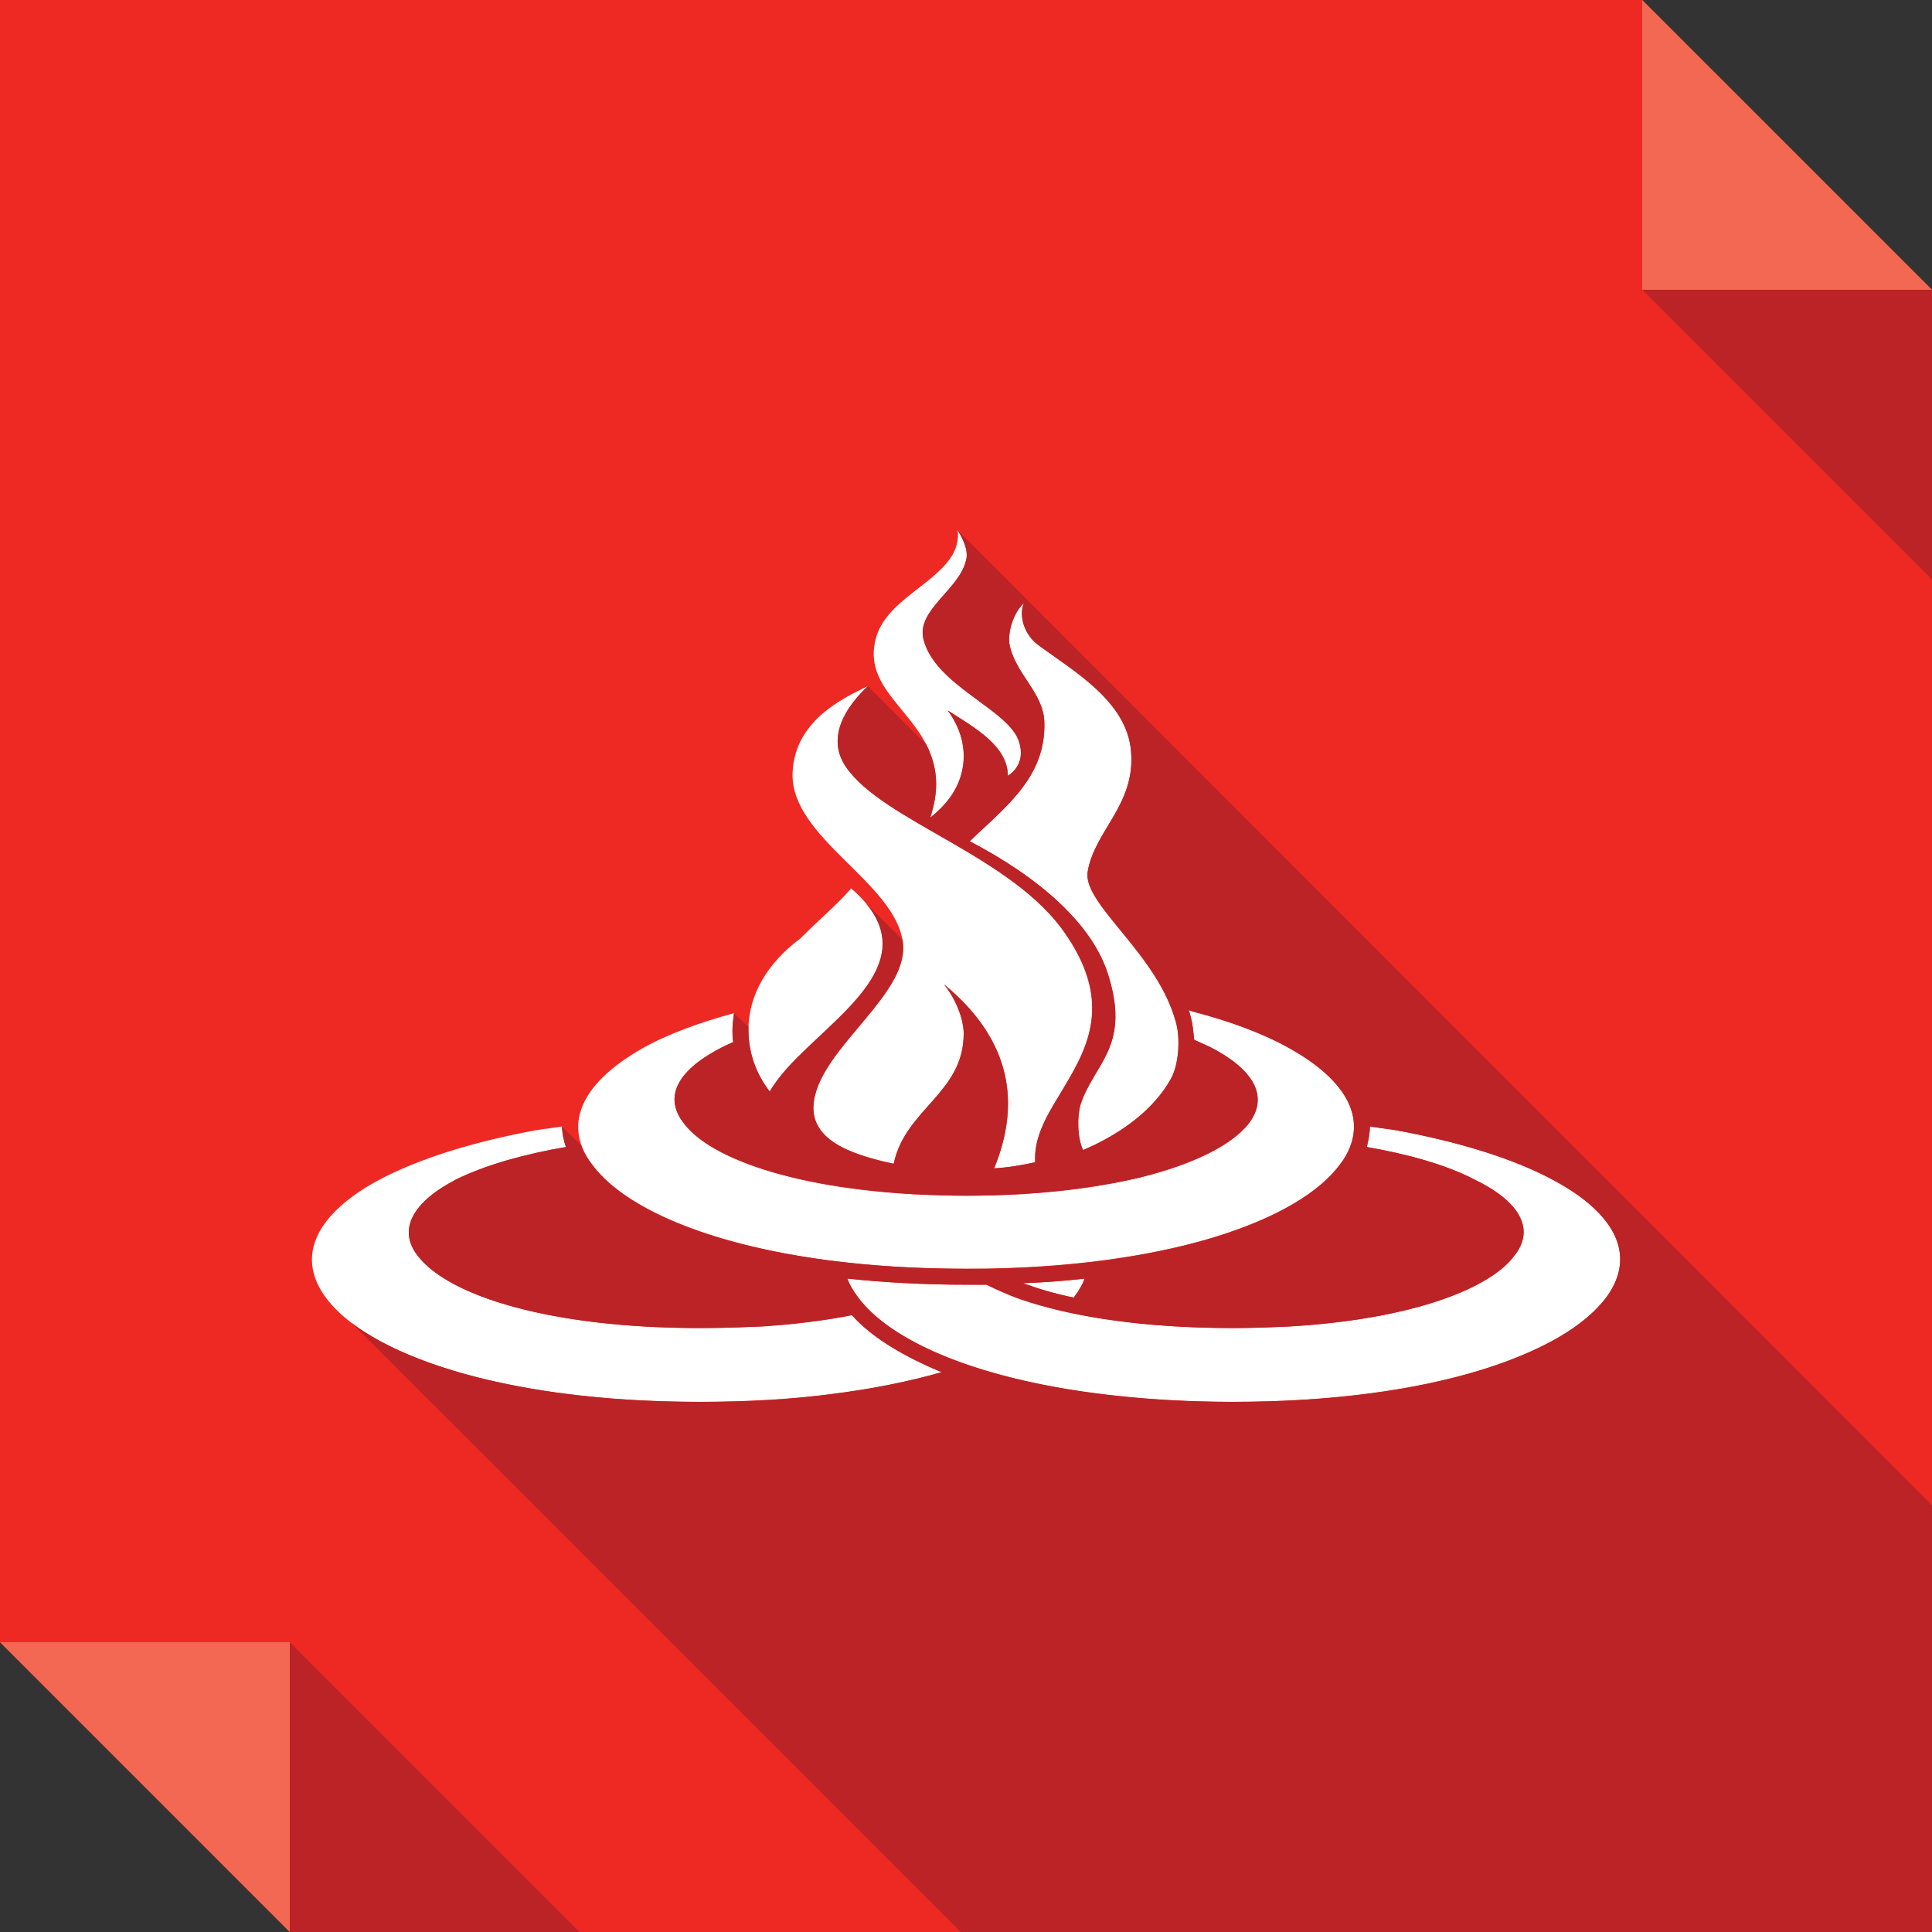
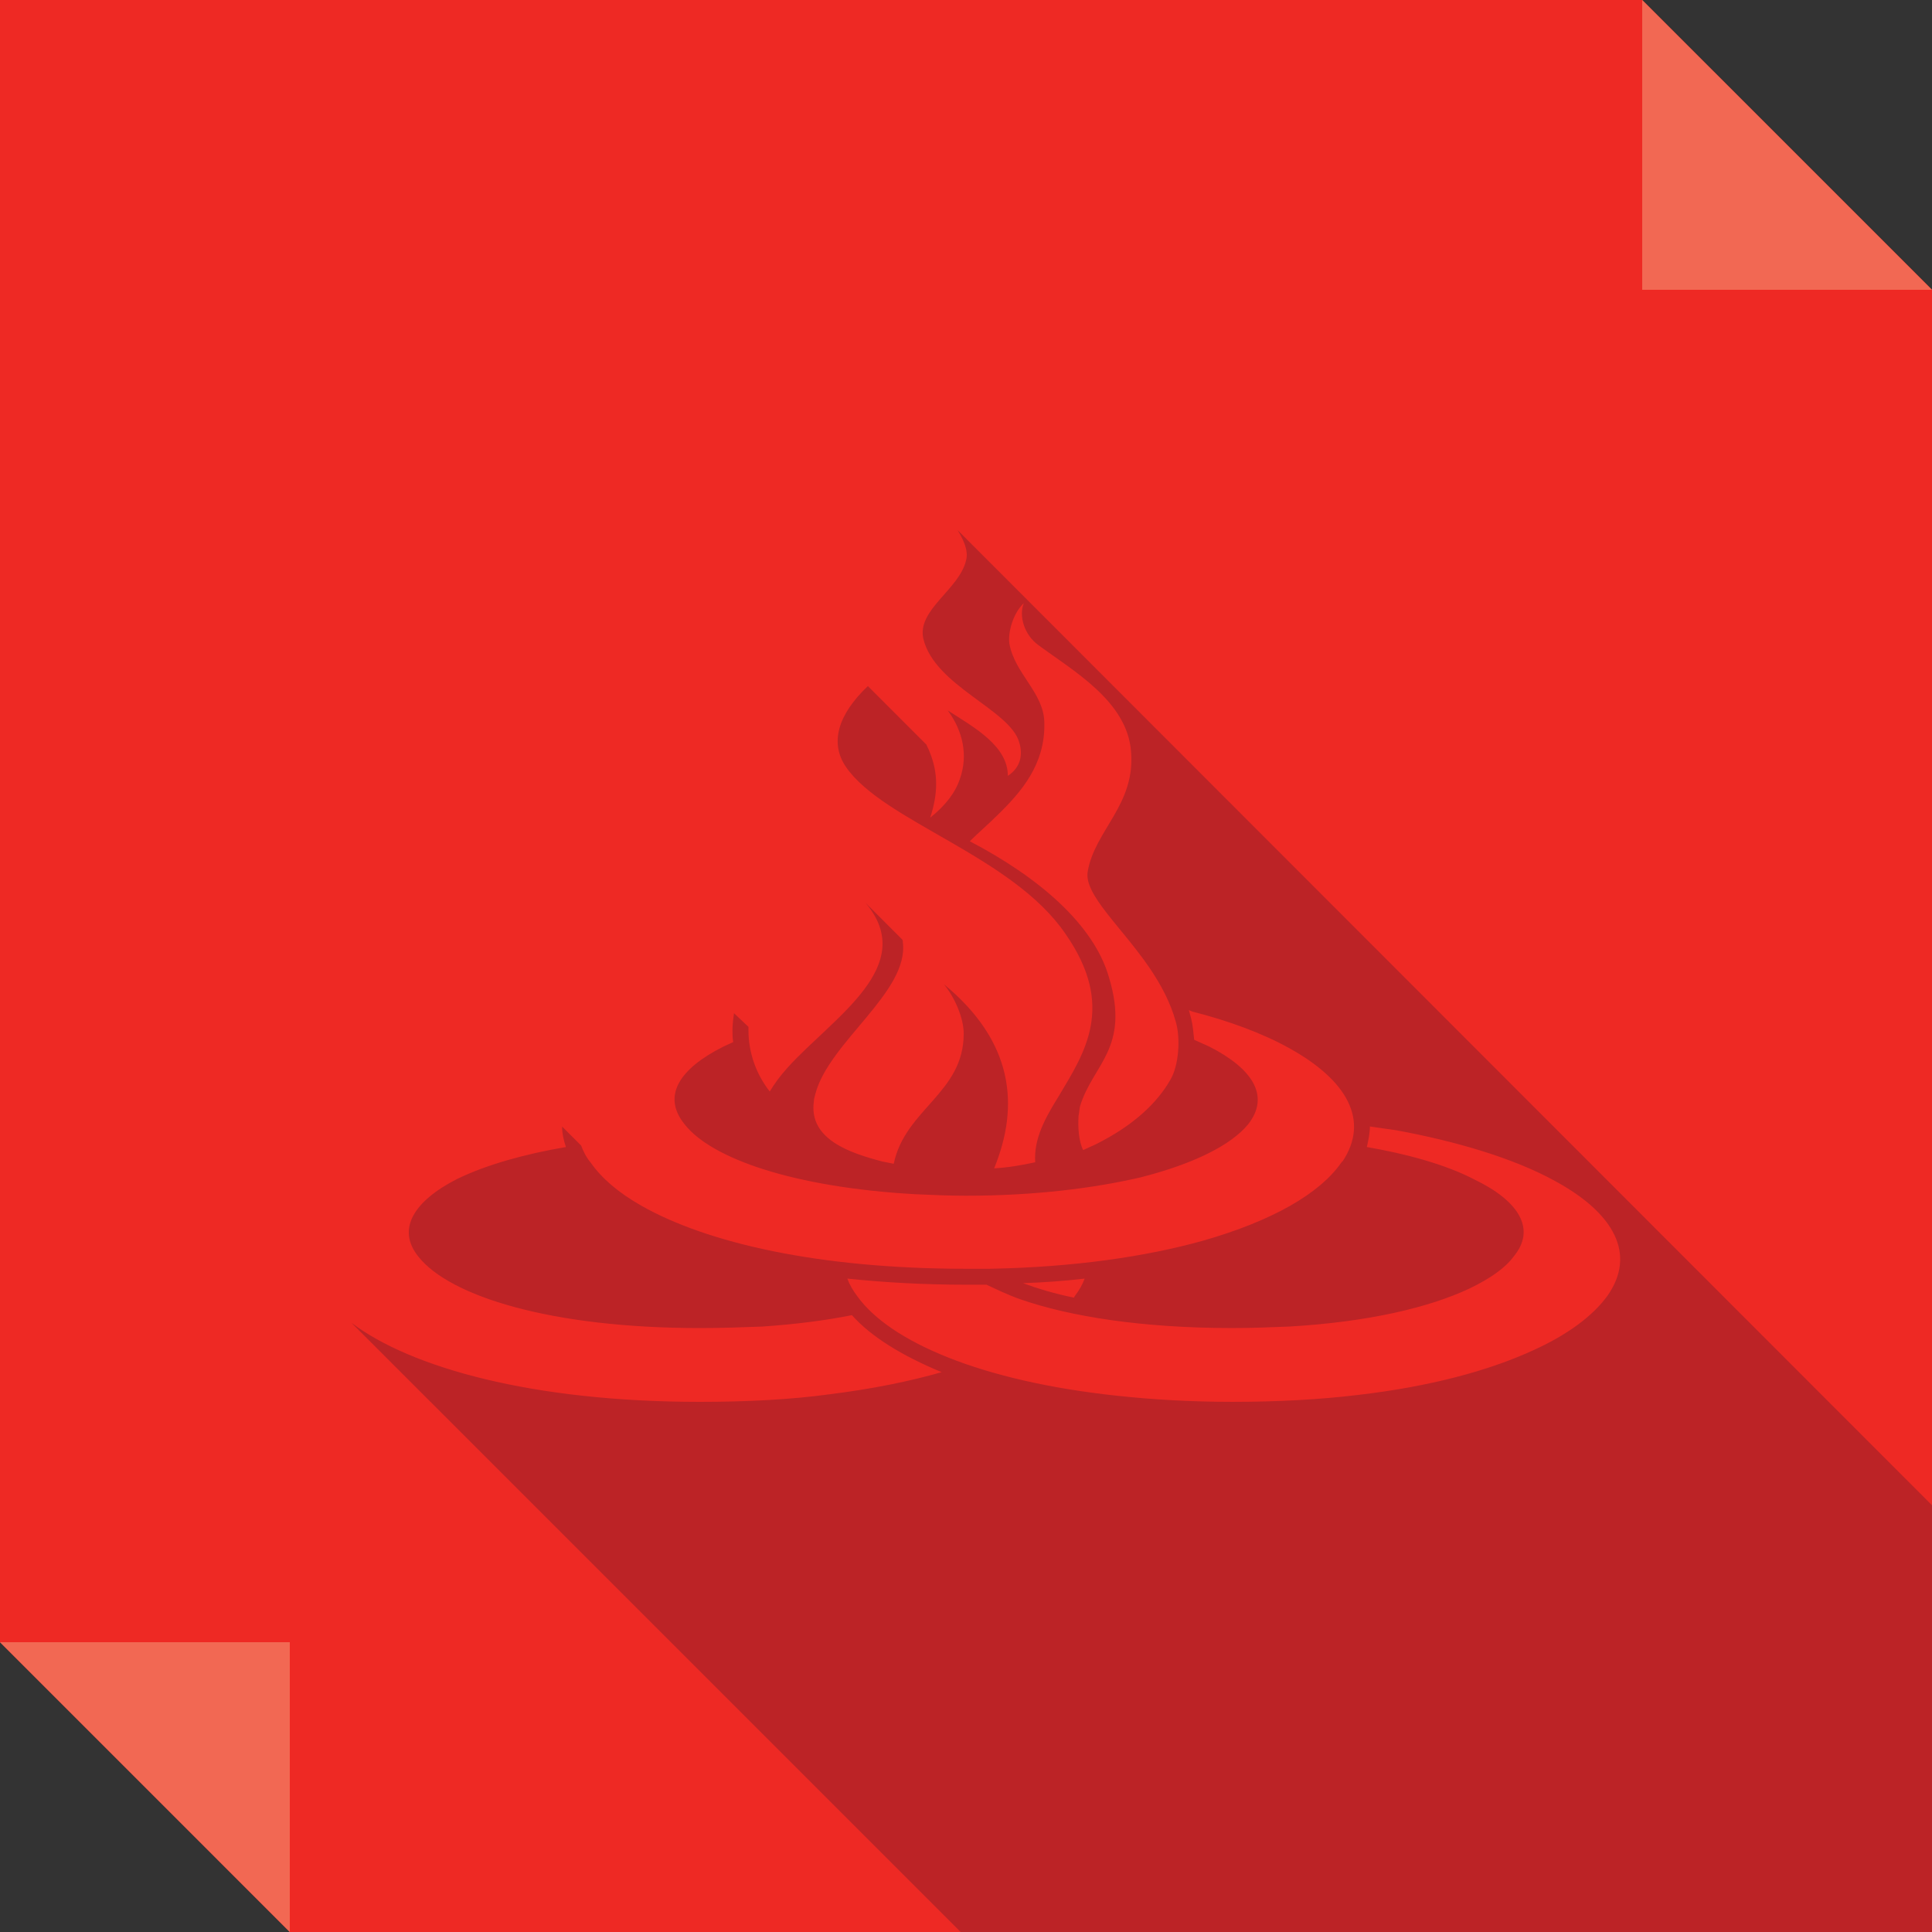
<svg xmlns="http://www.w3.org/2000/svg" enable-background="new 0 0 512 512" height="512px" id="Layer_1" version="1.1" viewBox="0 0 512 512" width="512px" xml:space="preserve">
  <rect x="0" y="0" width="512" height="512" fill="#333333" stroke="none" />
  <g>
    <polygon clip-rule="evenodd" fill="#EE2924" fill-rule="evenodd" points="0,0 435.199,0 512,76.799 512,512 76.799,512 0,435.199     " />
    <polygon clip-rule="evenodd" fill="#F26853" fill-rule="evenodd" points="435.199,0 512,76.799 435.199,76.799  " />
-     <polygon clip-rule="evenodd" fill="#BC2326" fill-rule="evenodd" points="435.199,76.799 512,153.602 512,76.799  " />
    <polygon clip-rule="evenodd" fill="#F26853" fill-rule="evenodd" points="76.799,512 0,435.199 76.799,435.199  " />
-     <polygon clip-rule="evenodd" fill="#BC2326" fill-rule="evenodd" points="153.598,512 76.799,435.199 76.799,512  " />
-     <path clip-rule="evenodd" d="M256.004,316.875c-39.715,0-66.525-8.664-74.588-18.945   c-6.047-7.465-1.41-14.711,10.283-20.563c0.805-0.398,1.609-0.801,2.619-1.211c-0.205-1.004-0.205-2.016-0.205-3.223   c0-1.414,0.205-3.023,0.404-4.43c-8.869,2.41-17.334,5.438-24.189,9.27c-15.316,8.668-21.564,19.551-13.705,30.438   c10.885,15.316,46.564,28.023,99.381,28.023c52.805,0,88.492-12.707,99.371-28.023c7.859-10.887,1.813-21.77-13.707-30.438   c-7.465-4.238-16.73-7.461-26.605-10.078c0.203,0.809,0.402,1.41,0.605,2.215c0.402,1.609,0.602,3.625,0.805,5.648   c1.406,0.598,2.617,1.203,4.031,1.809c11.488,5.852,16.125,13.098,10.281,20.563C322.52,308.211,295.707,316.875,256.004,316.875   L256.004,316.875z M271.117,340.059c3.828,1.406,8.461,2.82,13.5,3.828c0-0.207,0.203-0.207,0.203-0.398   c1.215-1.613,2.02-3.027,2.625-4.645C282.203,339.457,276.766,339.852,271.117,340.059L271.117,340.059z M185.445,351.945   c-39.508,0-66.316-8.457-74.58-18.945c-5.846-7.254-1.207-14.715,10.281-20.566c7.859-3.82,18.143-6.648,28.824-8.461   c-0.602-1.813-1.008-3.625-1.008-5.441c-2.418,0.406-4.635,0.602-7.055,1.012c-15.322,2.82-30.641,7.254-42.127,13.5   c-15.324,8.473-21.57,19.352-13.709,30.445c10.883,15.316,46.563,28.016,99.373,28.016c25.803,0,47.373-3.023,64.104-7.867   c-10.686-4.43-18.746-9.465-23.785-15.109C214.674,350.738,200.969,351.945,185.445,351.945L185.445,351.945z M326.551,351.945   c-29.633,0-52.211-4.836-65.105-11.484c-1.82,0-3.633,0-5.441,0c-11.295,0-21.775-0.609-31.451-1.617   c0.605,1.617,1.41,3.031,2.621,4.645c10.885,15.316,46.561,28.016,99.377,28.016c52.613,0,88.488-12.699,99.375-28.016   c7.863-11.094,1.809-21.973-13.711-30.445c-11.285-6.246-26.805-10.68-42.125-13.5c-2.219-0.41-4.637-0.605-7.055-1.012   c0,1.816-0.406,3.629-0.805,5.441c10.48,1.813,20.957,4.641,28.617,8.668c11.691,5.645,16.328,13.105,10.281,20.359   C393.063,343.488,366.059,351.945,326.551,351.945L326.551,351.945z M310.223,286.039c-4.434,7.859-12.699,14.309-23.18,18.738   c-1.609-3.223-1.609-8.668-0.805-11.684c3.422-11.09,13.297-15.32,7.656-34.07c-4.035-14.107-18.75-26.605-36.887-36.078   c8.461-8.469,20.156-16.328,19.758-31.248c0-8.061-7.867-13.104-9.277-21.164c-0.398-3.021,1.004-8.066,3.832-10.682   c-1.418,3.426,0.203,8.465,3.824,11.084c9.273,6.85,23.586,14.918,24.594,28.223c1.215,14.107-9.68,20.965-11.488,31.846   c-1.41,8.67,18.543,21.77,23.383,39.91C312.844,275.152,312.438,282.203,310.223,286.039L310.223,286.039z M282.402,247.535   c19.957,29.227-9.07,42.332-8.063,60.473c-3.621,0.805-7.25,1.41-10.883,1.613c6.852-16.73,5.035-33.664-13.303-48.785   c2.82,3.434,5.24,8.871,5.24,13.105c0,15.719-15.521,19.957-18.547,34.473c-8.664-2.02-22.773-5.242-21.164-16.531   c2.02-14.309,25.4-28.426,23.586-42.129c-2.021-15.93-29.637-27.617-29.23-44.752c0.404-13.912,13.305-19.955,19.955-23.182   c-8.061,7.66-10.08,15.119-5.846,21.367C234.029,217.701,268.293,226.771,282.402,247.535L282.402,247.535z M225.564,235.439   c24.789,21.365-12.301,37.494-21.57,53.818c-3.631-4.633-5.646-10.281-5.646-16.324c0-9.277,5.041-17.74,13.705-24.189   C217.094,243.707,222.334,239.27,225.564,235.439L225.564,235.439z M253.779,140.496c1.215,2.018,3.029,5.242,2.225,8.064   c-1.82,7.662-13.105,13.102-11.295,20.762c3.025,12.498,22.979,18.75,25.396,27.414c1.012,3.229,0.402,6.648-3.016,8.871   c0-7.863-8.672-12.699-15.932-17.338c6.248,8.467,6.248,19.957-4.635,28.42c2.016-6.244,2.221-11.688-0.199-17.531   c-4.436-10.889-16.73-16.936-14.516-28.625c1.814-10.682,14.916-14.916,20.154-22.779   C253.379,145.738,254.184,142.918,253.779,140.496L253.779,140.496z" fill="#FFFFFF" fill-rule="evenodd" />
    <path clip-rule="evenodd" d="M292.484,302.16c-1.809,1.012-3.629,1.813-5.441,2.617   c-1.211-2.414-1.41-6.246-1.211-9.07c0.203-1,0.203-1.809,0.406-2.613c3.422-11.09,13.297-15.32,7.656-34.07   c-4.035-14.107-18.75-26.605-36.887-36.078c2.219-2.221,4.836-4.438,7.258-6.854c6.453-6.254,12.699-13.512,12.5-24.395   c0-8.061-7.867-13.104-9.277-21.164c-0.398-3.021,1.004-8.066,3.832-10.682c-1.418,3.426,0.203,8.465,3.824,11.084   c9.273,6.85,23.586,14.918,24.594,28.223c1.215,14.107-9.68,20.965-11.488,31.846c-1.008,6.047,8.867,14.516,16.324,25.398   c3.023,4.434,5.648,9.277,7.059,14.512c1.211,4.238,0.805,11.289-1.41,15.125C306.594,292.484,300.348,297.93,292.484,302.16   L292.484,302.16z M326.551,371.504c-10.883,0-21.16-0.605-30.438-1.609c-36.086-3.836-60.27-14.316-68.939-26.406   c-1.211-1.613-2.016-3.027-2.621-4.645c9.676,1.008,20.156,1.617,31.451,1.617h5.441c2.613,1.211,5.438,2.617,8.863,3.832   c13.305,4.633,32.457,7.652,56.242,7.652c5.238,0,10.277-0.195,15.117-0.395c20.961-1.215,37.086-5.051,47.777-10.086   c5.438-2.621,9.473-5.438,11.684-8.465c6.047-7.254,1.41-14.715-10.281-20.359c-7.66-4.027-18.137-6.855-28.617-8.668   c0.398-1.813,0.805-3.625,0.805-5.441l7.055,1.012c15.32,2.82,30.84,7.254,42.125,13.5c15.52,8.473,21.574,19.352,13.711,30.445   c-3.832,5.23-10.48,10.281-19.957,14.508c-11.488,5.246-27.008,9.473-46.16,11.688   C349.734,370.898,338.641,371.504,326.551,371.504L326.551,371.504z M438.016,512h64.109H512v-47.965V398.91L253.779,140.496   c1.215,2.018,3.029,5.242,2.225,8.064c-1.82,7.662-13.105,13.102-11.295,20.762c3.025,12.498,22.979,18.75,25.396,27.414   c1.012,3.229,0.402,6.648-3.016,8.871c0-7.863-8.672-12.699-15.932-17.338c4.035,5.443,5.443,11.893,3.225,18.145   c-1.203,3.627-3.824,7.055-7.859,10.275c2.016-6.244,2.221-11.688-0.199-17.531c-0.205-0.605-0.605-1.211-0.805-1.816   l-15.525-15.521c-8.061,7.66-10.08,15.119-5.846,21.367c9.881,14.514,44.145,23.584,58.254,44.348   c13.305,19.148,5.043,31.441-1.809,42.93c-3.629,5.848-6.656,11.297-6.254,17.543c-3.621,0.805-7.25,1.41-10.883,1.613   c6.852-16.73,5.035-33.664-13.303-48.785c2.82,3.434,5.24,8.871,5.24,13.105c0,15.719-15.521,19.957-18.547,34.473   c-1.004-0.203-2.014-0.406-3.023-0.609c-8.465-2.215-19.551-5.844-18.141-15.922c0-0.605,0.205-1.215,0.404-2.016   c3.625-13.711,24.791-27.016,23.182-40.113c0-0.203,0-0.605-0.205-0.807l-9.676-9.678c14.109,16.73-8.465,30.242-20.561,43.539   c-2.014,2.223-3.629,4.43-4.834,6.449c-3.631-4.633-5.646-10.281-5.646-16.324c0-0.199,0-0.414,0-0.809l-3.83-3.621   c-0.199,1.406-0.404,3.016-0.404,4.43c0,1.207,0,2.219,0.205,3.223l-2.619,1.211c-11.693,5.852-16.33,13.098-10.283,20.563   c7.057,9.07,28.822,16.723,61.078,18.543c4.436,0.199,8.869,0.402,13.51,0.402c18.336,0,33.855-2.008,46.156-4.836   c14.313-3.625,24.188-8.664,28.625-14.109c5.844-7.465,1.207-14.711-10.281-20.563c-1.414-0.605-2.625-1.211-4.031-1.809   c-0.203-2.023-0.402-4.039-0.805-5.648l-0.605-2.215c0.402,0.199,0.605,0.199,1.008,0.402c9.473,2.414,18.34,5.645,25.598,9.676   c15.316,8.465,21.367,19.145,14.109,30.031c-0.199,0-0.199,0.203-0.402,0.406c-5.641,8.063-18.141,15.316-36.484,20.559   c-15.121,4.23-34.273,7.059-56.641,7.465c-2.02,0-4.039,0-6.246,0c-39.109,0-68.742-6.867-86.078-16.738   c-6.045-3.43-10.48-7.262-13.303-11.285c-1.209-1.414-2.016-3.027-2.619-4.637l-5.041-5.043c0,1.816,0.406,3.629,1.008,5.441   c-10.682,1.813-20.965,4.641-28.824,8.461c-11.488,5.852-16.127,13.313-10.281,20.566c8.264,10.488,35.072,18.945,74.58,18.945   c5.848,0,11.293-0.195,16.533-0.395c8.869-0.605,16.73-1.613,23.785-3.023c5.039,5.645,13.1,10.68,23.785,15.109   c-8.465,2.422-18.346,4.441-29.635,5.852c-10.281,1.41-21.971,2.016-34.469,2.016c-44.344,0-76.598-9.066-92.316-20.961   L254.584,512h108.045H438.016z M284.617,343.887c-5.039-1.008-9.672-2.422-13.5-3.828c5.648-0.207,11.086-0.602,16.328-1.215   c-0.605,1.617-1.41,3.031-2.625,4.645L284.617,343.887z" fill="#BC2326" fill-rule="evenodd" />
  </g>
</svg>